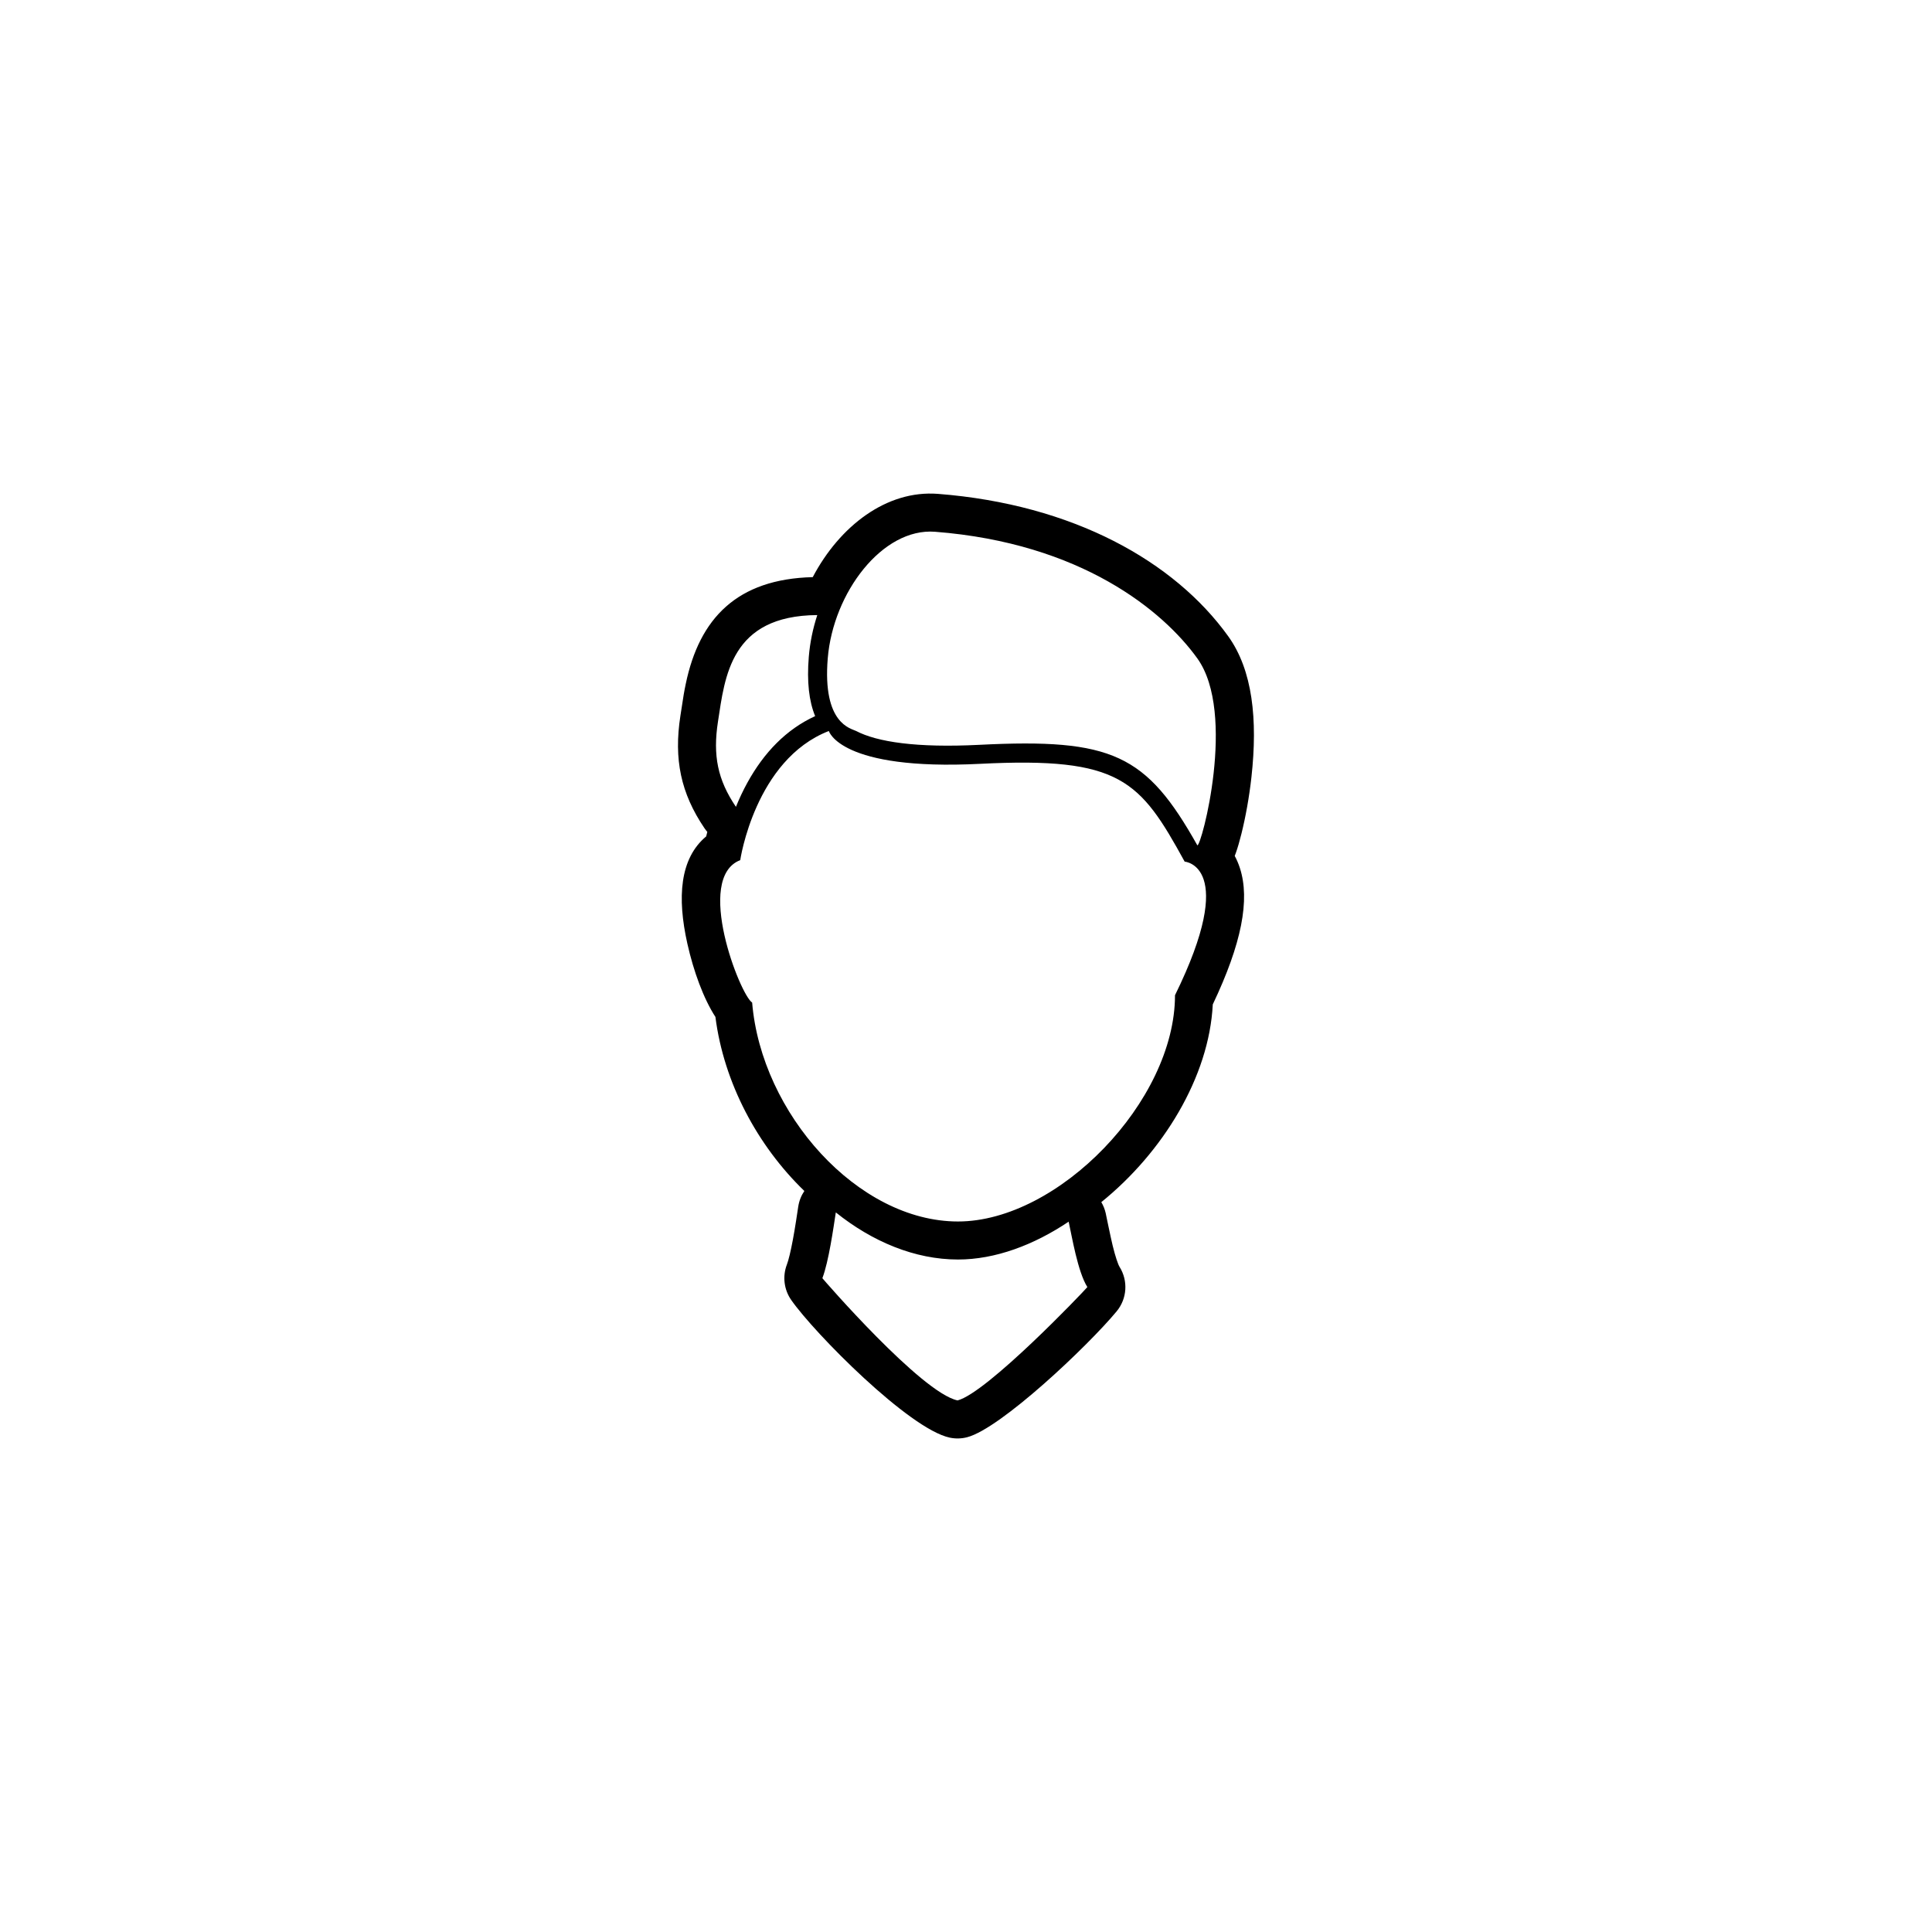
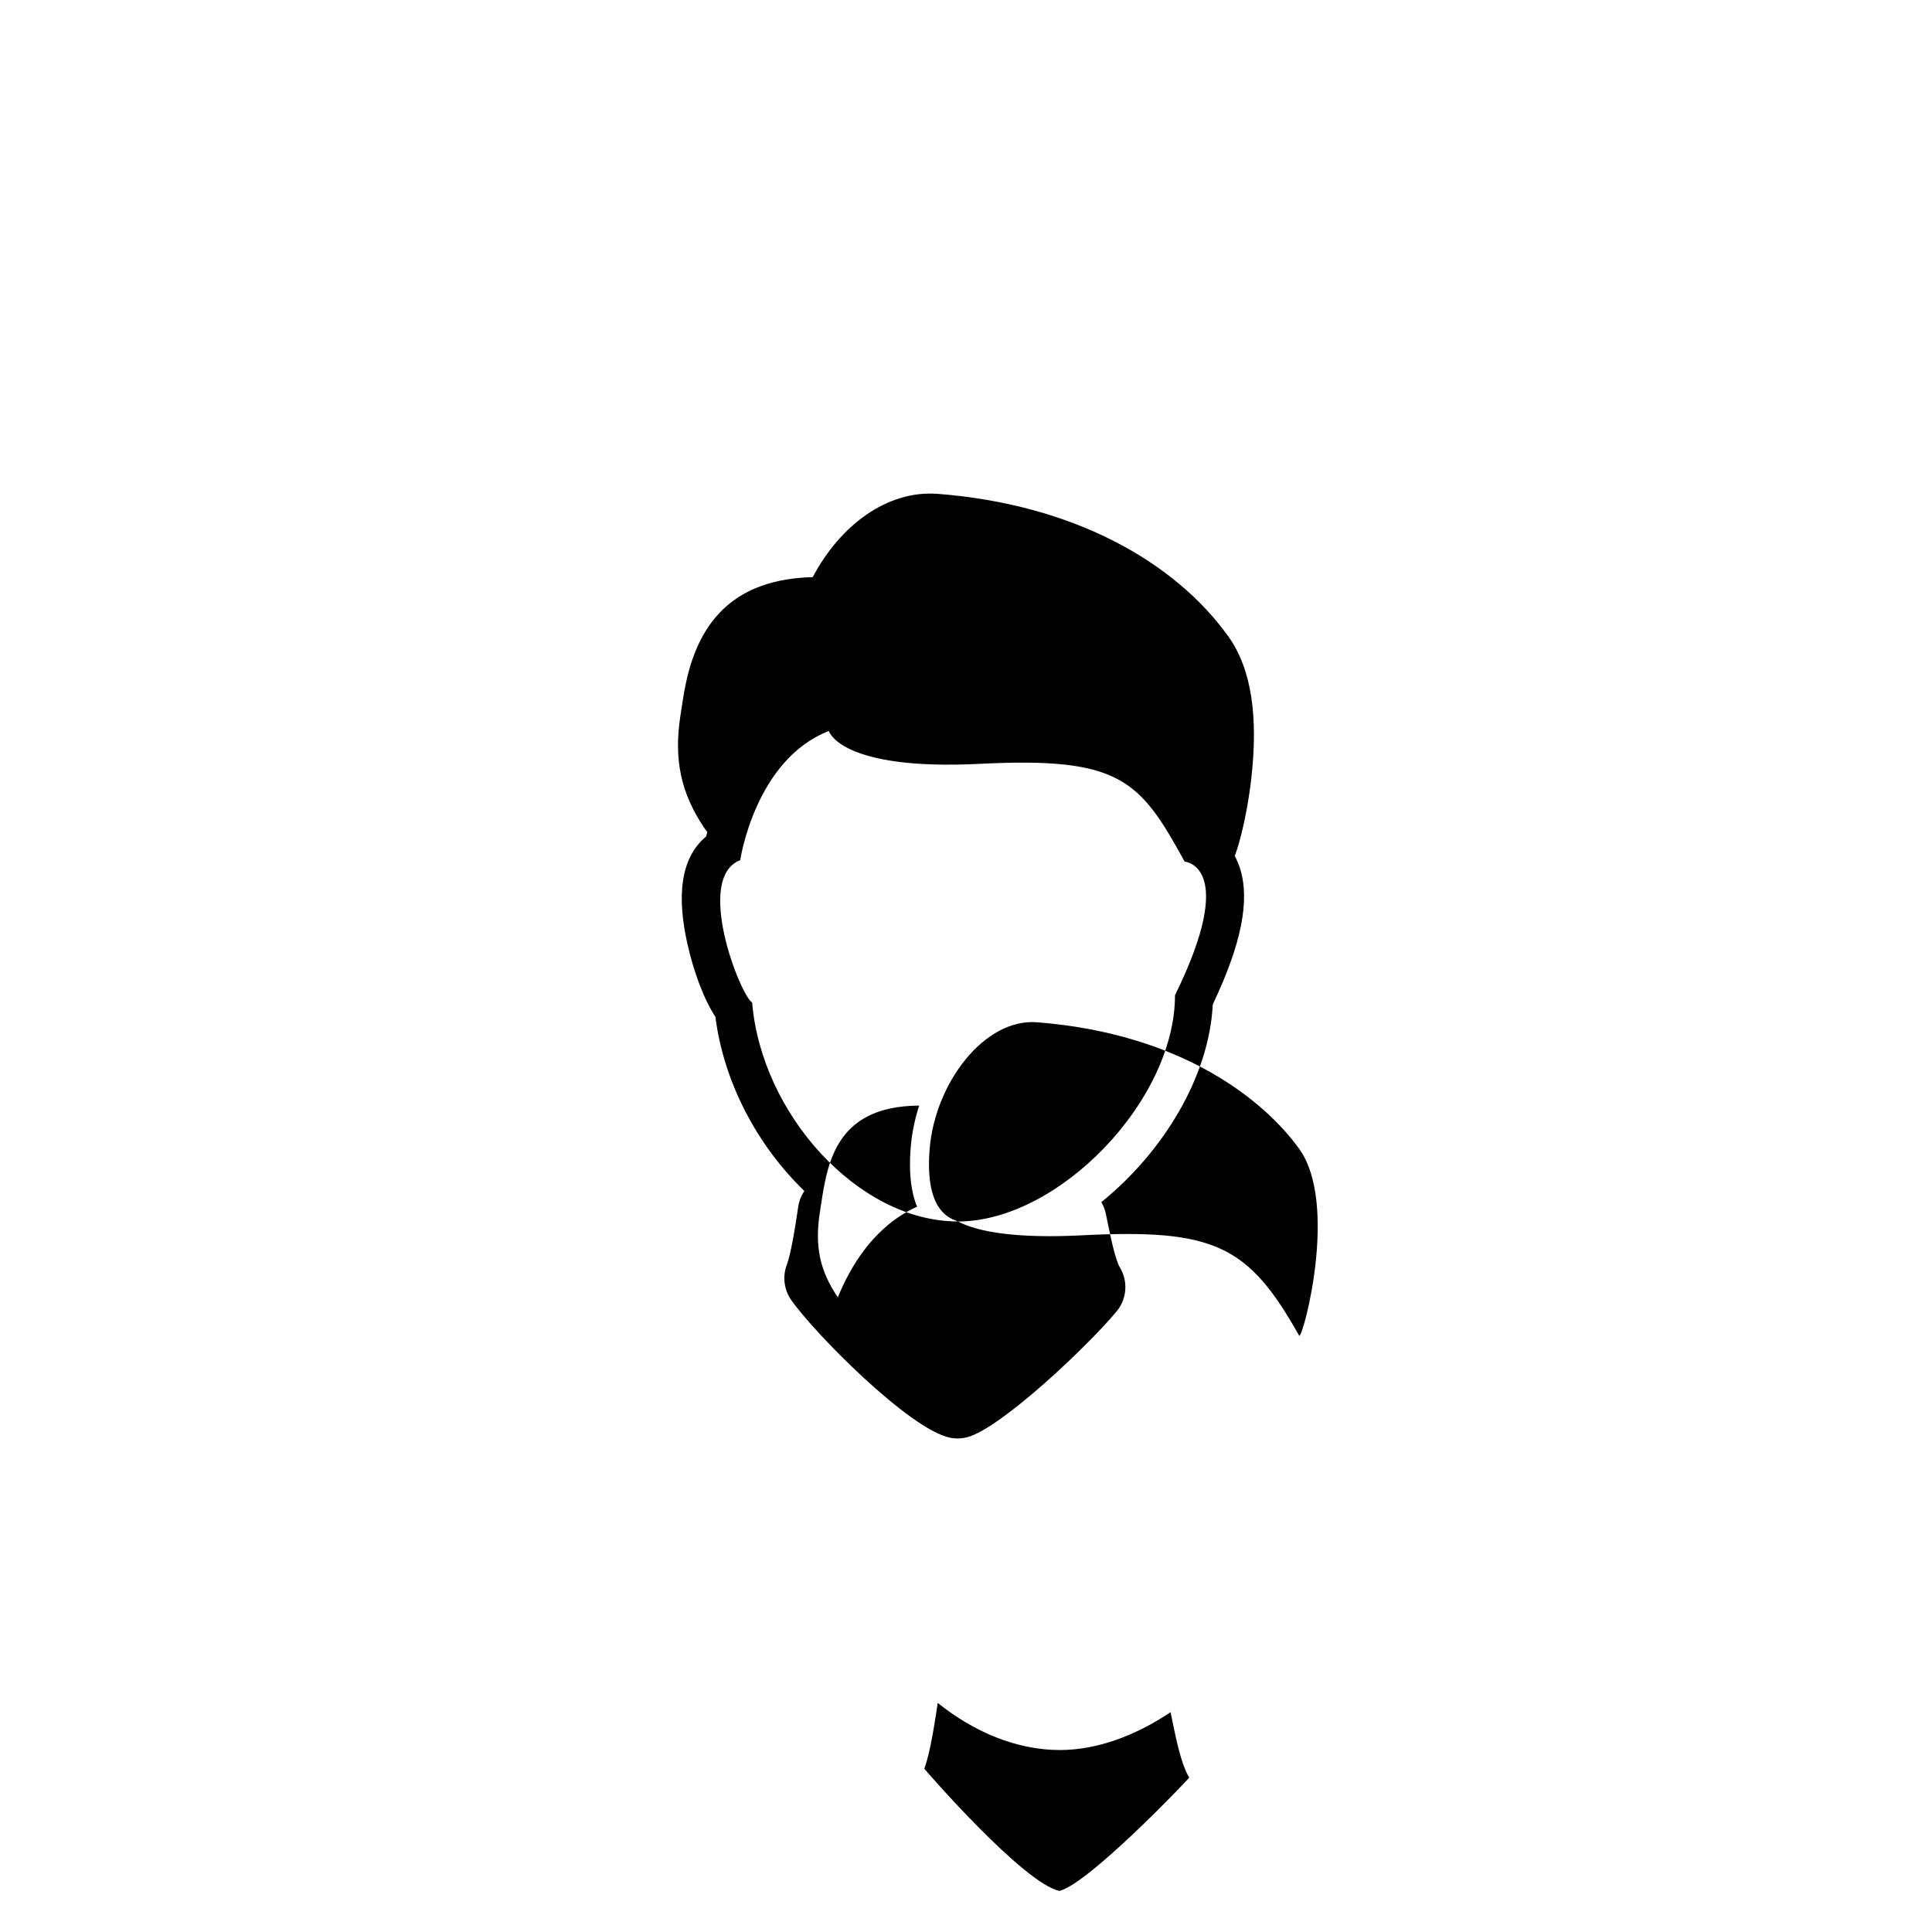
<svg xmlns="http://www.w3.org/2000/svg" fill="#000000" width="800px" height="800px" version="1.1" viewBox="144 144 512 512">
-   <path d="m357.16 459.62c-12.398-11.977-21.336-28.637-23.566-46.125-3.144-4.836-5.812-12.141-7.441-19.441-2.727-12.207-2.019-22.547 4.992-28.398 0.094-0.391 0.195-0.789 0.301-1.191-0.266-0.309-0.52-0.637-0.758-0.988-6.269-9.25-8.152-18.273-6.375-29.77 0.047-0.301 0.047-0.301 0.094-0.613 0.766-5.027 0.859-5.613 1.328-7.863 3.609-17.355 13.582-27.785 33.652-28.285 7.125-13.527 19.57-23.129 33.195-22.066 35.875 2.797 62.668 17.922 76.902 37.723 6.465 8.992 7.859 22.016 6.156 37.379-0.586 5.266-1.539 10.52-2.644 14.953-0.484 1.965-0.988 3.691-1.461 5.027-0.105 0.301-0.211 0.586-0.32 0.863 0.539 0.996 1 2.07 1.371 3.219 2.723 8.414 0.473 20.008-7.188 36.137-0.965 19.238-13.211 39.199-29.539 52.395 0.531 0.898 0.938 1.898 1.18 2.992-0.074-0.332 1.316 6.441 1.832 8.543 0.711 2.906 1.43 4.996 1.828 5.629 2.309 3.688 1.996 8.434-0.781 11.781-7.594 9.16-30.727 31.066-39.637 33.363-1.496 0.387-3.066 0.422-4.578 0.105-10.711-2.242-35.875-27.656-42.031-36.492-1.91-2.738-2.336-6.246-1.145-9.363 0.449-1.172 1.023-3.547 1.602-6.652 0.27-1.453 0.531-3 0.809-4.762 0.152-0.992 0.586-3.84 0.605-3.961 0.242-1.562 0.812-2.953 1.617-4.137zm40.719 8.086c26.539 0 57.508-31.875 57.508-59.961 16.891-34.402 2.559-35.406 2.559-35.406-11.848-21.586-16.98-27.801-54.176-25.918-37.195 1.879-40.117-8.699-40.117-8.699-19.582 7.606-23.484 34.223-23.484 34.223-12.203 4.727 0 35.801 3.156 37.742 2.438 29.383 28.016 58.02 54.555 58.02zm-27.008-129.99c5.586 2.922 16.066 4.508 32.645 3.672 35.289-1.785 44.27 2.555 57.789 26.625 1.051 0.426 10.469-34.973 0-49.531-9.066-12.609-30.754-30.539-69.504-33.559-13.938-1.09-27.012 16.125-28.441 33.559-1.43 17.434 6.227 18.562 7.512 19.234zm-31.844 20.105c0.887-2.184 1.898-4.336 3.051-6.43 4.391-7.961 10.293-14.113 17.945-17.609-1.625-3.934-2.227-9.117-1.684-15.711 0.309-3.785 1.086-7.516 2.25-11.07-23.039 0.141-24.484 16.363-26.32 28.242-1.387 8.965-0.086 15.434 4.758 22.578zm26.473 107.48c-0.609 3.945-1.875 13.02-3.562 17.434 0.188 0.266 26.25 30.387 35.828 32.391 7.781-2.004 33.254-28.656 34.395-30.035-2.562-4.09-4.082-13.395-4.957-17.336-9.266 6.219-19.492 10.031-29.324 10.031-11.441 0-22.738-4.746-32.379-12.484z" />
+   <path d="m357.16 459.62c-12.398-11.977-21.336-28.637-23.566-46.125-3.144-4.836-5.812-12.141-7.441-19.441-2.727-12.207-2.019-22.547 4.992-28.398 0.094-0.391 0.195-0.789 0.301-1.191-0.266-0.309-0.52-0.637-0.758-0.988-6.269-9.25-8.152-18.273-6.375-29.77 0.047-0.301 0.047-0.301 0.094-0.613 0.766-5.027 0.859-5.613 1.328-7.863 3.609-17.355 13.582-27.785 33.652-28.285 7.125-13.527 19.57-23.129 33.195-22.066 35.875 2.797 62.668 17.922 76.902 37.723 6.465 8.992 7.859 22.016 6.156 37.379-0.586 5.266-1.539 10.52-2.644 14.953-0.484 1.965-0.988 3.691-1.461 5.027-0.105 0.301-0.211 0.586-0.32 0.863 0.539 0.996 1 2.07 1.371 3.219 2.723 8.414 0.473 20.008-7.188 36.137-0.965 19.238-13.211 39.199-29.539 52.395 0.531 0.898 0.938 1.898 1.18 2.992-0.074-0.332 1.316 6.441 1.832 8.543 0.711 2.906 1.43 4.996 1.828 5.629 2.309 3.688 1.996 8.434-0.781 11.781-7.594 9.16-30.727 31.066-39.637 33.363-1.496 0.387-3.066 0.422-4.578 0.105-10.711-2.242-35.875-27.656-42.031-36.492-1.91-2.738-2.336-6.246-1.145-9.363 0.449-1.172 1.023-3.547 1.602-6.652 0.27-1.453 0.531-3 0.809-4.762 0.152-0.992 0.586-3.84 0.605-3.961 0.242-1.562 0.812-2.953 1.617-4.137zm40.719 8.086c26.539 0 57.508-31.875 57.508-59.961 16.891-34.402 2.559-35.406 2.559-35.406-11.848-21.586-16.98-27.801-54.176-25.918-37.195 1.879-40.117-8.699-40.117-8.699-19.582 7.606-23.484 34.223-23.484 34.223-12.203 4.727 0 35.801 3.156 37.742 2.438 29.383 28.016 58.02 54.555 58.02zc5.586 2.922 16.066 4.508 32.645 3.672 35.289-1.785 44.27 2.555 57.789 26.625 1.051 0.426 10.469-34.973 0-49.531-9.066-12.609-30.754-30.539-69.504-33.559-13.938-1.09-27.012 16.125-28.441 33.559-1.43 17.434 6.227 18.562 7.512 19.234zm-31.844 20.105c0.887-2.184 1.898-4.336 3.051-6.43 4.391-7.961 10.293-14.113 17.945-17.609-1.625-3.934-2.227-9.117-1.684-15.711 0.309-3.785 1.086-7.516 2.25-11.07-23.039 0.141-24.484 16.363-26.32 28.242-1.387 8.965-0.086 15.434 4.758 22.578zm26.473 107.48c-0.609 3.945-1.875 13.02-3.562 17.434 0.188 0.266 26.25 30.387 35.828 32.391 7.781-2.004 33.254-28.656 34.395-30.035-2.562-4.09-4.082-13.395-4.957-17.336-9.266 6.219-19.492 10.031-29.324 10.031-11.441 0-22.738-4.746-32.379-12.484z" />
</svg>